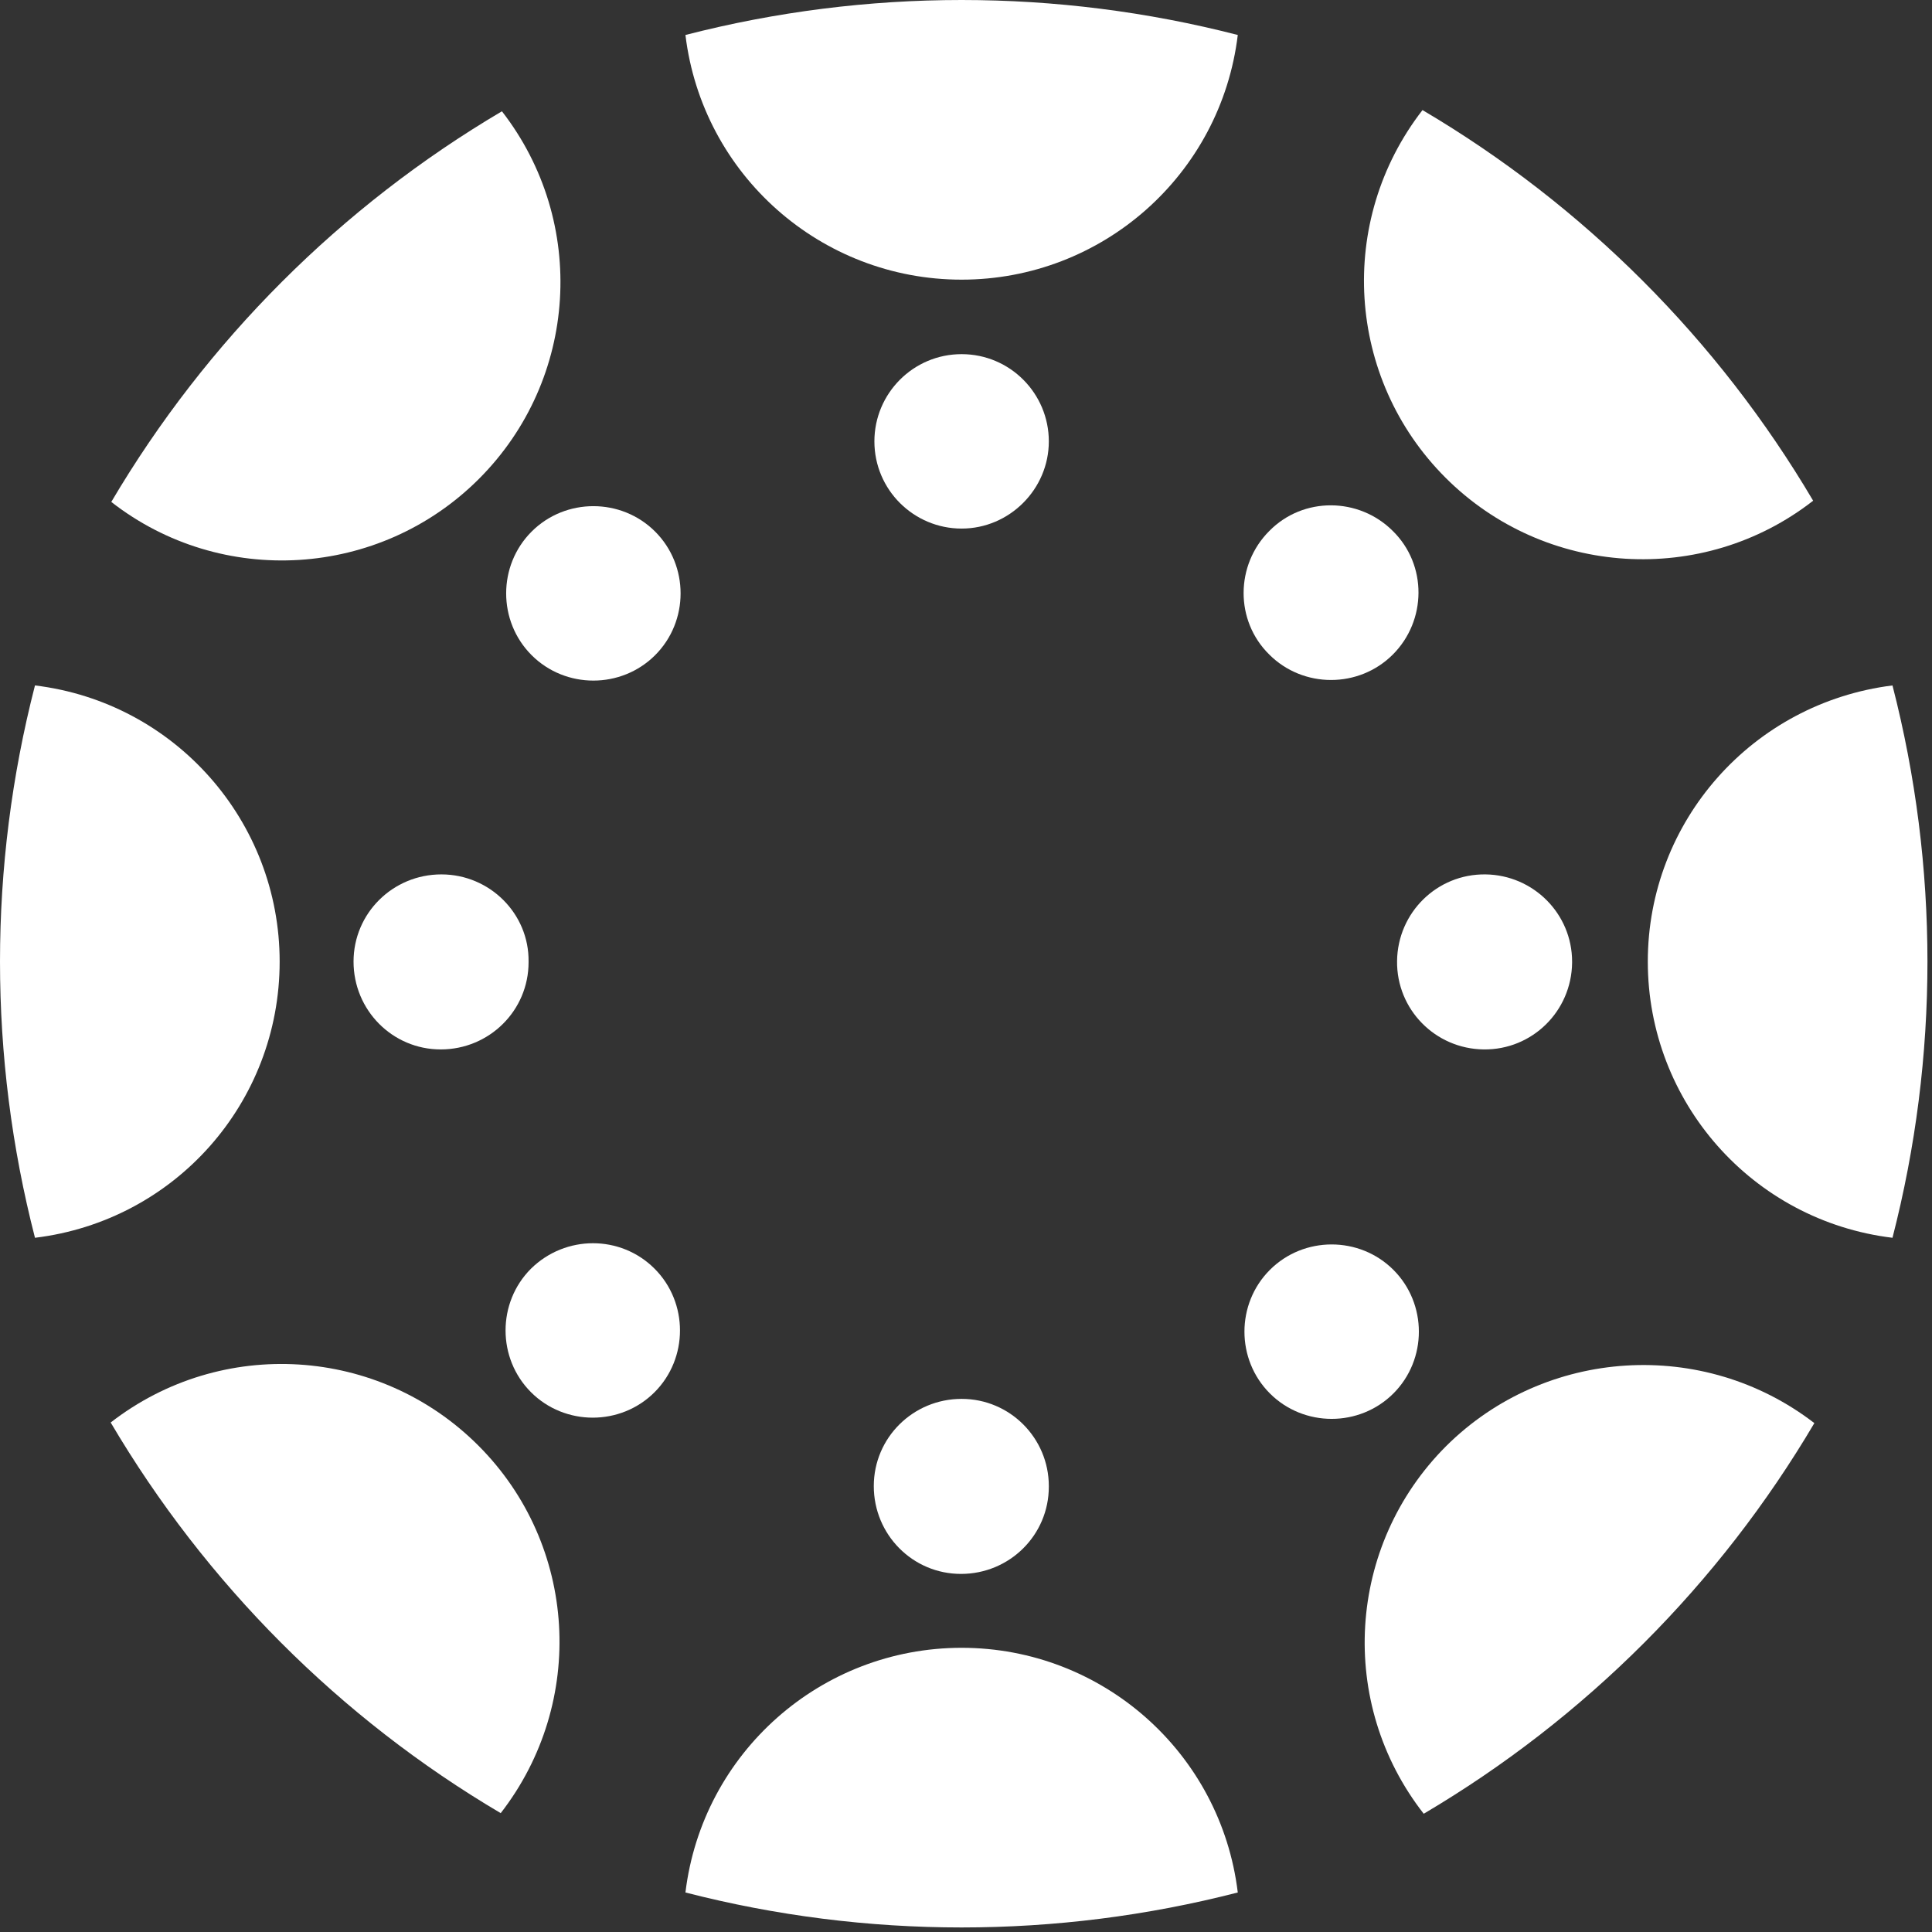
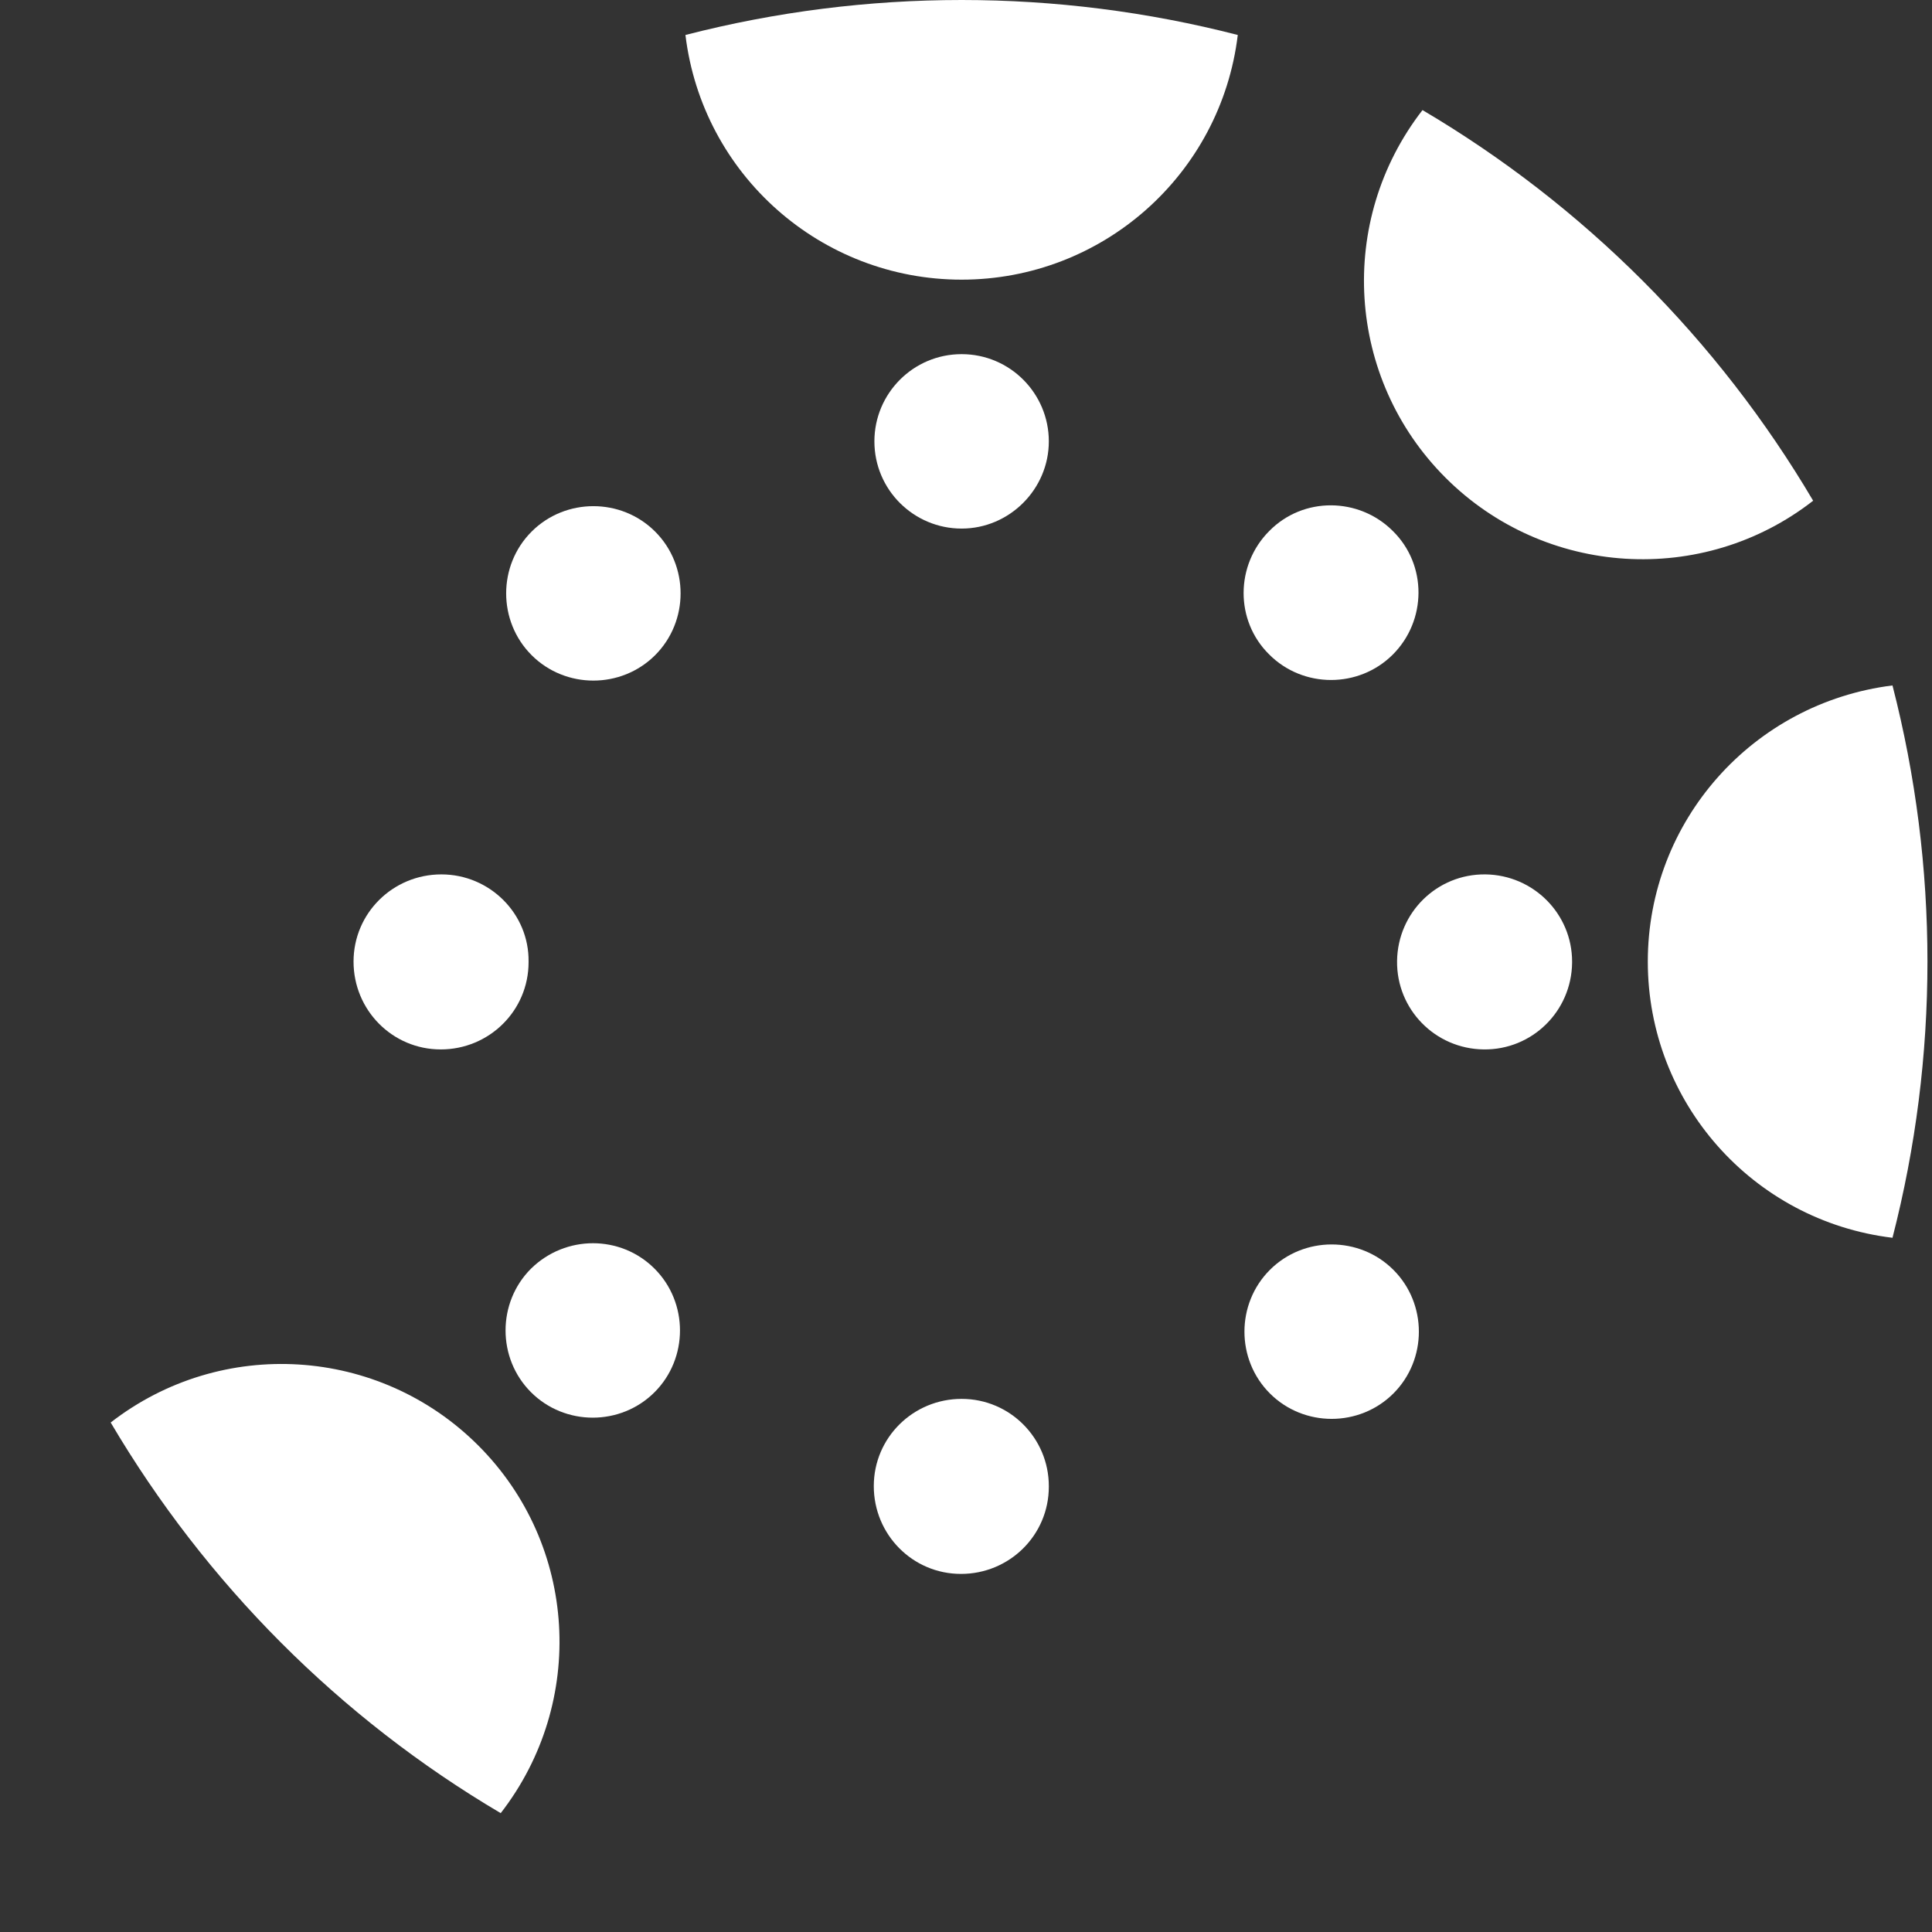
<svg xmlns="http://www.w3.org/2000/svg" width="100%" height="100%" viewBox="0 0 319 319" version="1.1" xml:space="preserve">
  <rect x="0" y="0" width="319" height="319" fill="#333333" stroke="none" />
  <g transform="matrix(1,0,0,1,-162.825,-71.625)" fill="white">
-     <path d="M209,230.4C209,207.2 191.7,187.6 168.6,184.8C160.9,214.7 160.9,246.1 168.6,276C191.7,273.2 209,253.7 209,230.4Z" />
    <path d="M235.7,216C227.7,216 221.2,222.4 221.2,230.4C221.2,238.4 227.6,244.9 235.6,244.9C243.6,244.9 250.1,238.5 250.1,230.5L250.1,230.4C250.2,222.5 243.7,216 235.7,216Z" />
    <path d="M434.9,230.4C434.9,253.6 452.2,273.2 475.3,276C483,246.1 483,214.7 475.3,184.8C452.2,187.7 434.9,207.2 434.9,230.4Z" />
    <path d="M408.1,216C400.1,215.9 393.6,222.3 393.5,230.3C393.4,238.3 399.8,244.8 407.8,244.9C415.8,245 422.3,238.6 422.4,230.6L422.4,230.4C422.4,222.5 416,216.1 408.1,216Z" />
-     <path d="M321.6,343.7C298.4,343.7 278.8,361 276,384.1C305.9,391.8 337.3,391.8 367.2,384.1C364.4,361 344.8,343.7 321.6,343.7Z" />
    <path d="M321.6,302.6C313.6,302.6 307.1,309 307.1,317C307.1,325 313.5,331.5 321.5,331.5C329.5,331.5 336,325.1 336,317.1L336,317C336,309.1 329.6,302.6 321.6,302.6Z" />
    <path d="M321.6,117.8C344.8,117.8 364.4,100.5 367.2,77.4C337.3,69.7 305.9,69.7 276,77.4C278.8,100.5 298.4,117.8 321.6,117.8Z" />
    <path d="M321.6,130.1C313.6,130.1 307.2,136.6 307.2,144.5C307.2,152.5 313.7,158.9 321.6,158.9C329.5,158.9 336,152.4 336,144.5C336,136.6 329.6,130.1 321.6,130.1Z" />
-     <path d="M401.6,310.4C385.2,326.8 383.6,352.8 397.9,371.1C424.5,355.4 446.7,333.2 462.4,306.6C444.1,292.5 418,294.1 401.6,310.4Z" />
    <path d="M372.5,281.3C366.9,286.9 366.9,296.1 372.5,301.7C378.1,307.3 387.3,307.3 392.9,301.7C398.5,296.1 398.5,286.9 392.9,281.3C387.3,275.7 378.1,275.7 372.5,281.3Z" />
-     <path d="M241.9,150.7C258.3,134.3 259.9,108.3 245.7,90C219.1,105.7 196.9,127.9 181.2,154.5C199.4,168.7 225.5,167.1 241.9,150.7Z" />
    <path d="M250.6,159.4C245,165 245,174.2 250.6,179.8C256.2,185.4 265.4,185.4 271,179.8C276.6,174.2 276.6,165 271,159.4C265.4,153.8 256.2,153.8 250.6,159.4Z" />
    <path d="M401.5,150.5C417.9,166.9 444,168.5 462.2,154.3C446.5,127.7 424.3,105.5 397.7,89.8C383.5,108.1 385.1,134.1 401.5,150.5Z" />
    <path d="M392.8,179.7C398.4,174.1 398.5,164.9 392.8,159.3C387.2,153.7 378,153.6 372.4,159.3C366.8,164.9 366.7,174.1 372.4,179.7C378,185.3 387.2,185.3 392.8,179.7Z" />
    <path d="M241.8,310.3C225.4,293.9 199.4,292.3 181.1,306.5C196.8,333.1 218.9,355.3 245.5,371C259.7,352.7 258.2,326.7 241.8,310.3Z" />
    <path d="M250.5,281.1C244.9,286.7 244.9,295.9 250.5,301.5C256.1,307.1 265.3,307.1 270.9,301.5C276.5,295.9 276.5,286.7 270.9,281.1C265.3,275.5 256.2,275.5 250.5,281.1Z" />
  </g>
</svg>